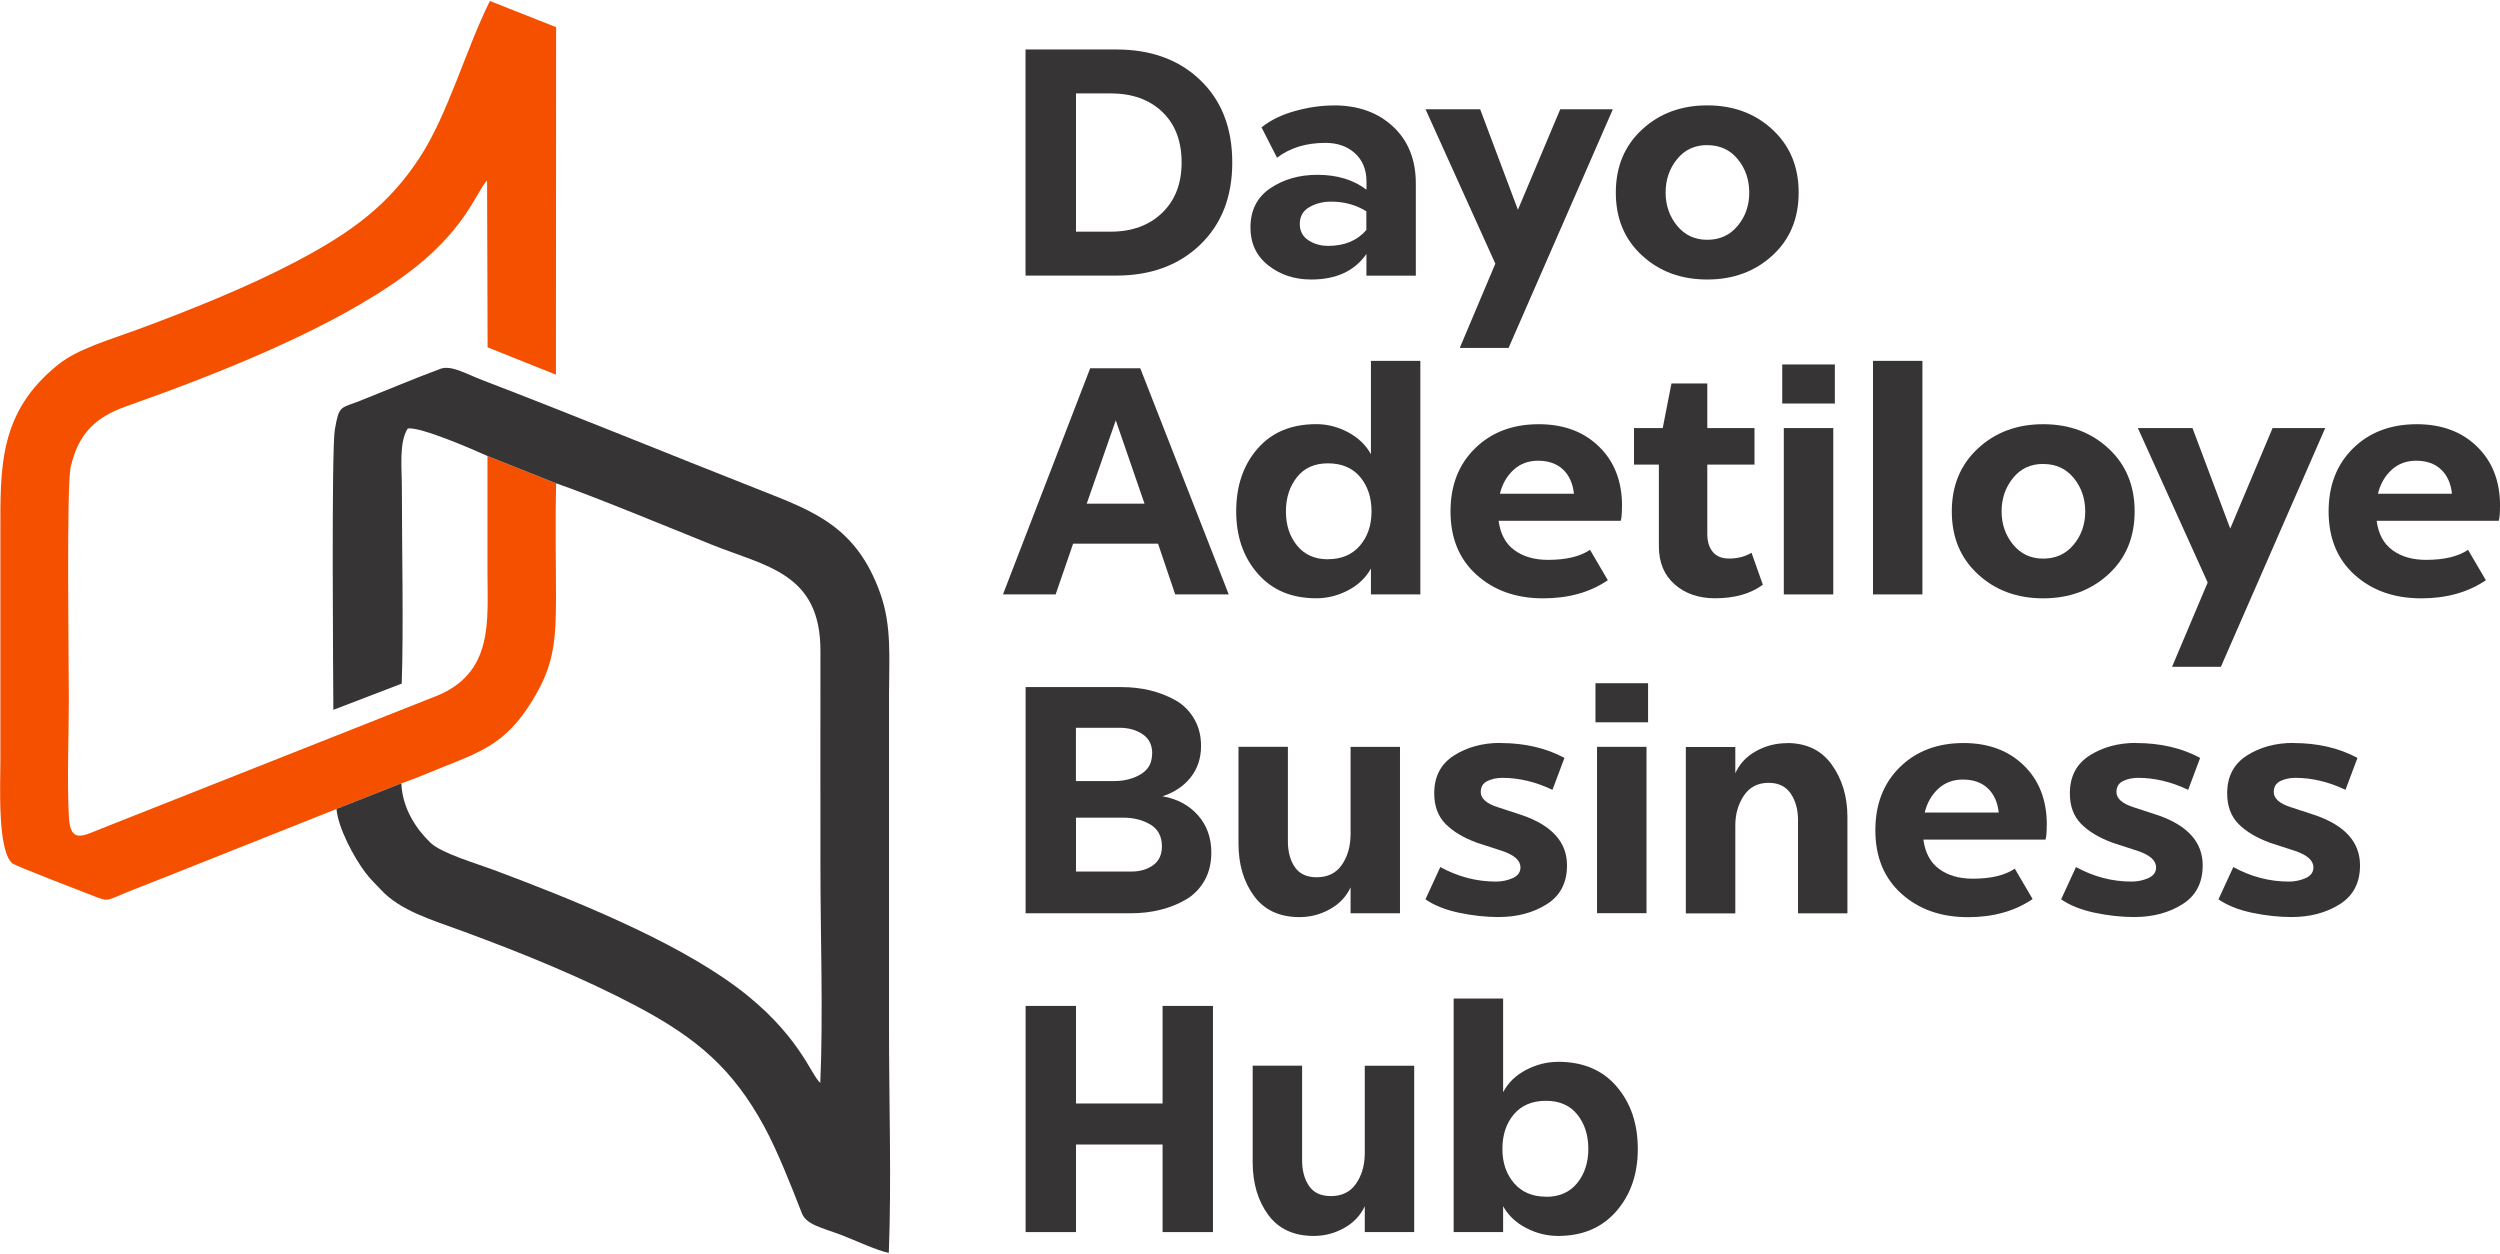
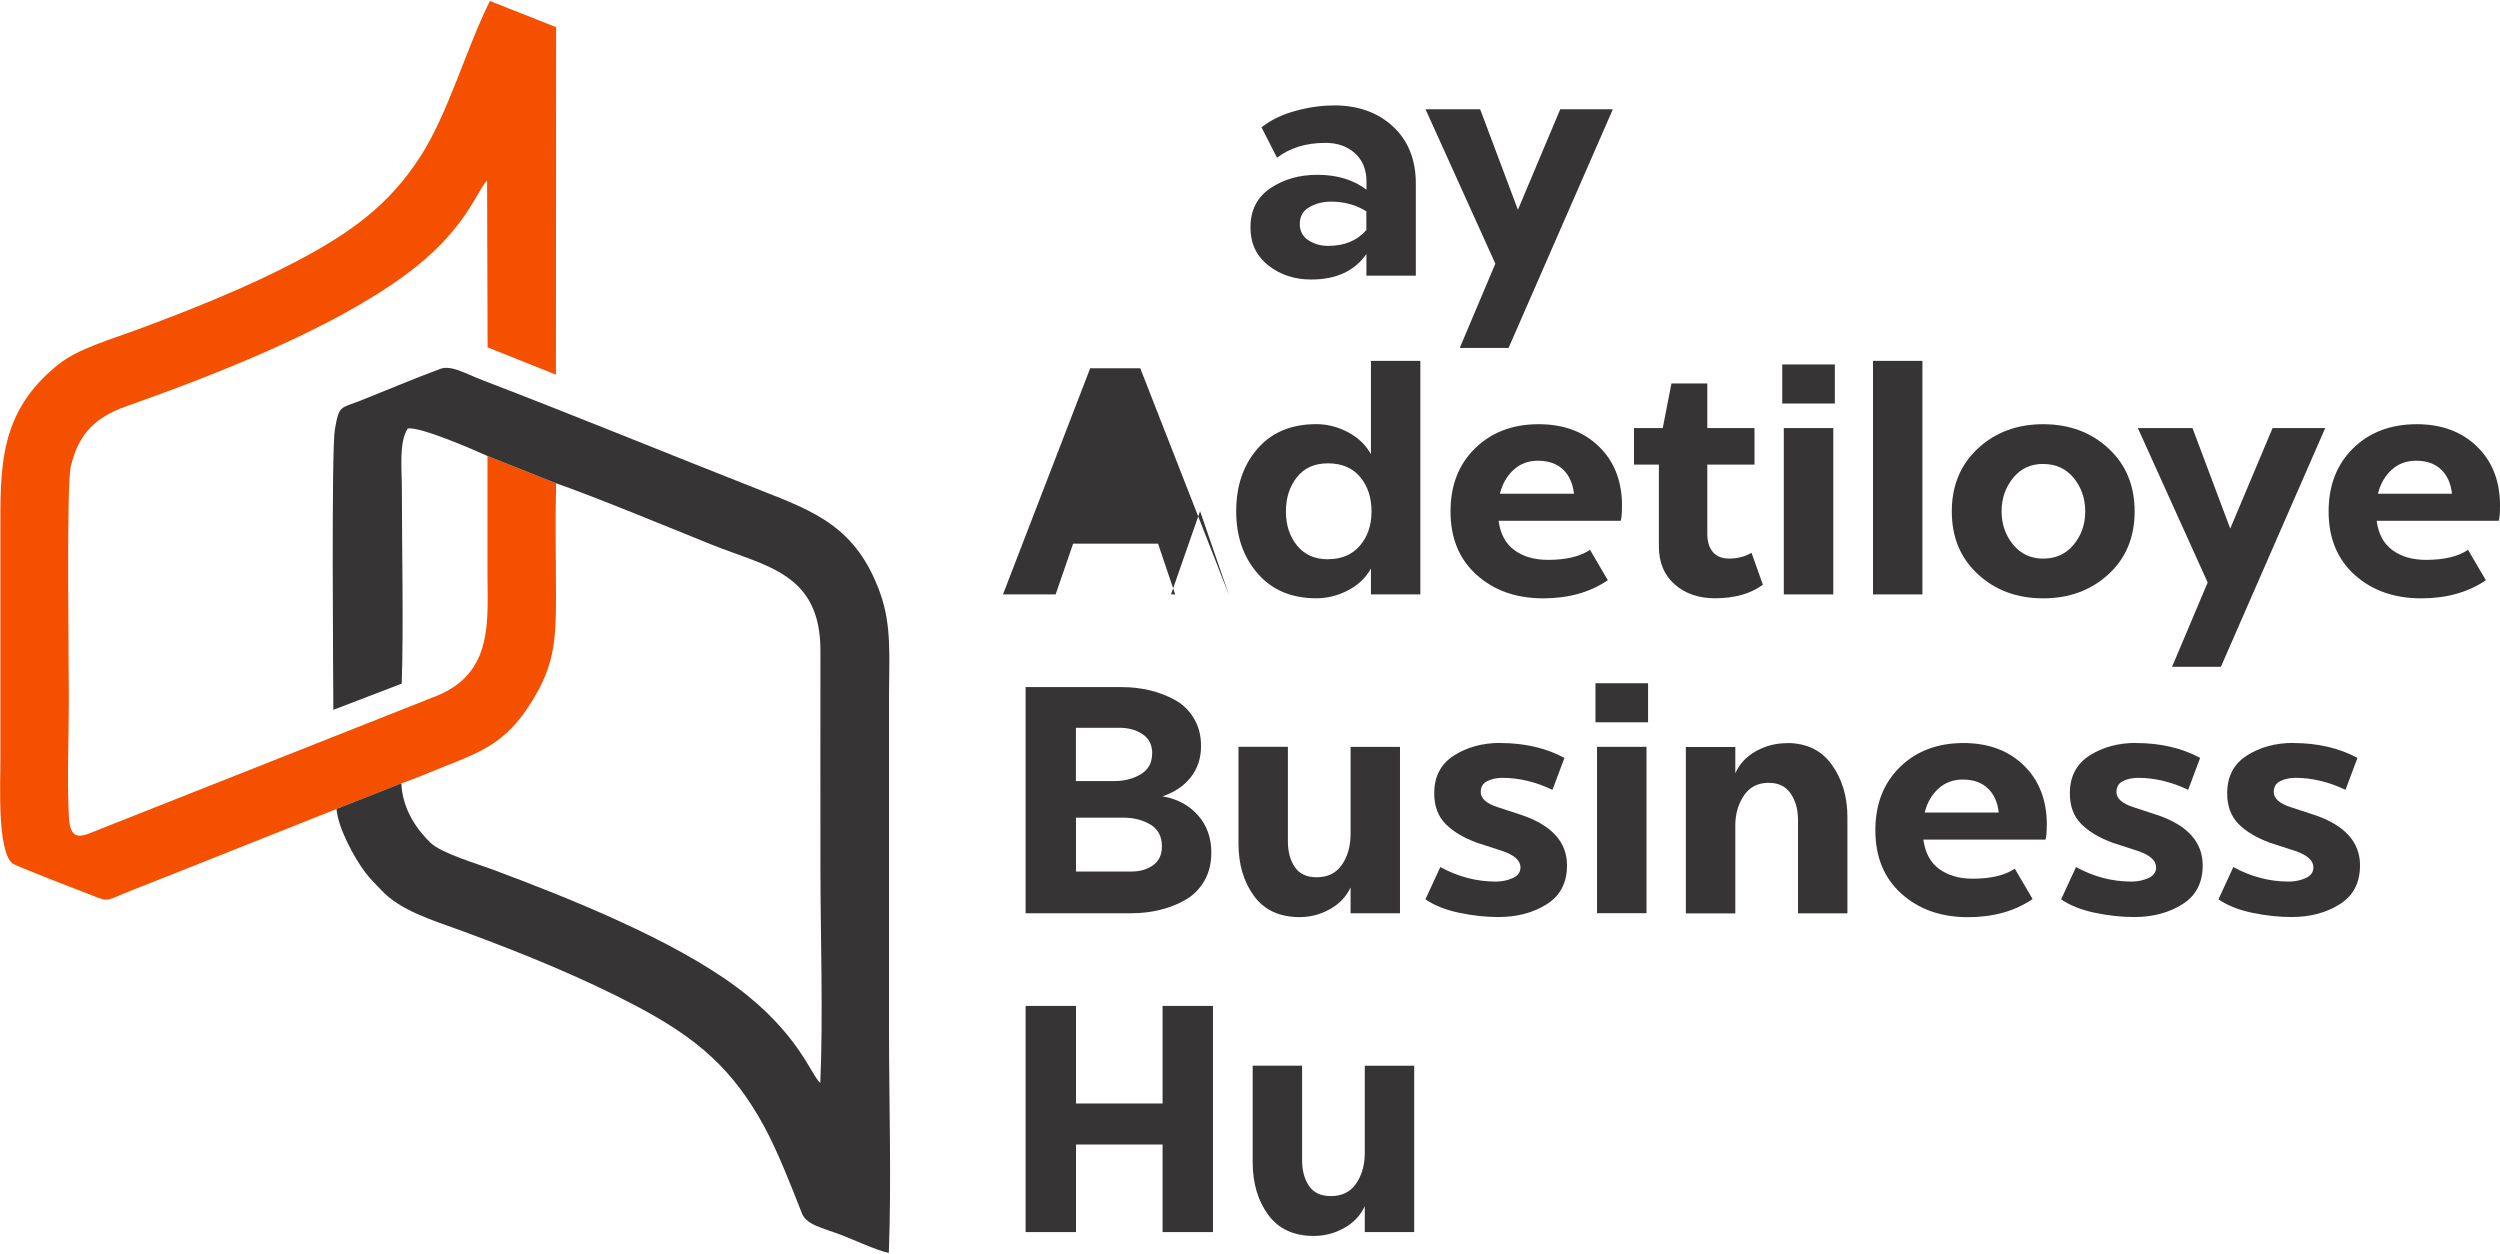
<svg xmlns="http://www.w3.org/2000/svg" xml:space="preserve" width="0.333in" height="0.167in" style="shape-rendering:geometricPrecision; text-rendering:geometricPrecision; image-rendering:optimizeQuality; fill-rule:evenodd; clip-rule:evenodd" viewBox="0 0 382.02 191.3">
  <defs>
    <style type="text/css"> .fil1 {fill:#373435} .fil0 {fill:#F55000} .fil2 {fill:#373435;fill-rule:nonzero} </style>
  </defs>
  <g id="Layer_x0020_1">
    <g id="_2318386766832">
      <g>
        <path class="fil0" d="M51.42 123.47l9.91 -3.91c2.11,-0.71 4.09,-1.59 6.23,-2.44 6.65,-2.66 10.33,-3.95 14.57,-11.55 2.58,-4.62 2.83,-8.45 2.83,-14.37 0,-5.78 -0.13,-11.72 0.02,-17.49l-10.49 -4.17c-0.01,5.91 0,11.81 0,17.71 0,7.45 1,15.49 -7.93,19.01l-51.19 20.26c-2.67,1.05 -4.62,2.3 -4.84,-1.8 -0.31,-5.66 -0.01,-12.24 -0.01,-18 0,-5.28 -0.38,-32.69 0.29,-35.55 1.17,-4.98 3.68,-7.53 8.49,-9.23 13.8,-4.88 31.23,-11.72 42.56,-20.01 9.28,-6.79 10.9,-12.74 12.57,-14.51l0.08 25.51 10.44 4.18 0.03 -53.1 -10.12 -4c-3.75,7.54 -6.37,17.26 -10.75,23.96 -4.7,7.18 -10.31,11.35 -18.88,15.86 -7.37,3.88 -16.06,7.37 -24.32,10.42 -4.14,1.53 -8.97,2.89 -11.97,5.28 -9.2,7.34 -8.88,15.82 -8.88,25.82l0 34.74c0,3.55 -0.48,13.63 1.79,15.67 0.51,0.45 10.7,4.31 12.29,4.95 2.65,1.06 2.06,0.74 6.13,-0.86 2.16,-0.85 4.23,-1.67 6.36,-2.51l24.79 -9.86z" />
        <path class="fil1" d="M74.49 69.54l10.49 4.17c5.49,1.89 17.75,6.94 23.68,9.34 8.32,3.36 16.74,4.31 16.71,16.28 -0.02,11.01 0,22.01 0,33.01 0,10.74 0.43,22.37 -0.02,32.99 -1.39,-1.09 -3.22,-7.53 -12.84,-14.67 -9.73,-7.22 -25.32,-13.48 -37.07,-17.87 -2.65,-0.99 -7.98,-2.54 -9.65,-4.15 -2.02,-1.93 -4.29,-5.07 -4.46,-9.08l-9.91 3.91c0.24,2.9 2.67,7.42 4.41,9.72 0.87,1.15 1.43,1.6 2.34,2.59 2.97,3.24 7.76,4.62 12.58,6.39 9.16,3.37 18.39,7.14 26.51,11.43 9.25,4.9 14.71,9.57 19.53,18.42 2.03,3.73 4.09,9 5.74,13.22 0.7,1.79 2.99,2.18 6.2,3.4 1.53,0.58 5.57,2.44 7.09,2.66 0.42,-11.05 0.03,-22.93 0.03,-34.08l0 -51c0,-5.77 0.46,-10.67 -1.35,-15.73 -3.62,-10.12 -10.07,-12.48 -18.29,-15.72 -14.04,-5.52 -28.55,-11.48 -42.54,-16.84 -2.47,-0.95 -4.73,-2.32 -6.37,-1.71 -4.04,1.5 -8.06,3.21 -12.17,4.84 -3.19,1.26 -3.29,0.66 -3.96,4.43 -0.54,3.05 -0.25,38.12 -0.23,42.84l10.45 -4.01c0.29,-8.95 0.02,-20.46 0.02,-29.88 0,-3.01 -0.47,-7.06 0.91,-9.11 2.03,-0.25 9.95,3.21 12.18,4.21z" />
      </g>
-       <path class="fil2" d="M156.72 7.42l13.87 0c5.3,0 9.58,1.56 12.83,4.69 3.26,3.13 4.88,7.32 4.88,12.59 0,5.23 -1.64,9.42 -4.91,12.56 -3.27,3.14 -7.54,4.71 -12.81,4.71l-13.87 0 0 -34.56zm7.7 27.84l5.28 0c3.26,0 5.88,-0.95 7.87,-2.86 1.99,-1.91 2.99,-4.48 2.99,-7.7 0,-3.29 -0.99,-5.87 -2.96,-7.75 -1.97,-1.88 -4.61,-2.82 -7.9,-2.82l-5.28 0 0 21.13z" />
      <path id="_1" class="fil2" d="M203.81 15.96c3.72,0 6.74,1.08 9.06,3.24 2.32,2.16 3.48,5.06 3.48,8.71l0 14.07 -7.55 0 0 -3.31c-1.81,2.6 -4.62,3.9 -8.44,3.9 -2.54,0 -4.71,-0.71 -6.54,-2.15 -1.83,-1.43 -2.74,-3.37 -2.74,-5.8 0,-2.63 1.01,-4.63 3.04,-6 2.02,-1.36 4.42,-2.05 7.18,-2.05 3,0 5.5,0.75 7.51,2.27l0 -1.23c0,-1.81 -0.58,-3.25 -1.75,-4.32 -1.17,-1.07 -2.68,-1.6 -4.52,-1.6 -2.96,0 -5.43,0.76 -7.4,2.27l-2.37 -4.64c1.35,-1.08 3.04,-1.92 5.08,-2.49 2.04,-0.57 4.03,-0.86 5.97,-0.86zm-0.84 21.47c2.47,0 4.41,-0.8 5.82,-2.42l0 -2.86c-1.58,-0.99 -3.38,-1.48 -5.38,-1.48 -1.25,0 -2.36,0.28 -3.33,0.84 -0.97,0.56 -1.46,1.41 -1.46,2.57 0,1.08 0.44,1.92 1.31,2.49 0.87,0.57 1.88,0.86 3.04,0.86z" />
      <polygon id="_2" class="fil2" points="231.95,31.91 238.42,16.55 246.46,16.55 230.52,53.03 223.06,53.03 228.5,40.15 217.83,16.55 226.18,16.55 " />
-       <path id="_3" class="fil2" d="M250.91 19.66c2.66,-2.47 5.99,-3.7 9.97,-3.7 3.98,0 7.31,1.23 9.97,3.7 2.67,2.47 4,5.68 4,9.63 0,3.94 -1.33,7.15 -4,9.6 -2.67,2.45 -5.99,3.68 -9.97,3.68 -3.98,0 -7.31,-1.22 -9.97,-3.68 -2.67,-2.45 -4,-5.65 -4,-9.6 0,-3.95 1.33,-7.16 4,-9.63zm9.97 2.37c-1.91,0 -3.45,0.71 -4.61,2.15 -1.17,1.43 -1.75,3.14 -1.75,5.11 0,1.94 0.58,3.62 1.75,5.06 1.17,1.43 2.71,2.15 4.61,2.15 1.91,0 3.46,-0.7 4.64,-2.12 1.18,-1.41 1.78,-3.11 1.78,-5.08 0,-1.97 -0.58,-3.68 -1.75,-5.11 -1.17,-1.43 -2.72,-2.15 -4.67,-2.15z" />
-       <path id="_4" class="fil2" d="M187.77 90.69l-8.19 0 -2.62 -7.75 -12.98 0 -2.67 7.75 -8.05 0 13.33 -34.56 7.65 0 13.52 34.56zm-12.88 -13.87l-4.39 -12.73 -4.44 12.73 8.83 0z" />
+       <path id="_4" class="fil2" d="M187.77 90.69l-8.19 0 -2.62 -7.75 -12.98 0 -2.67 7.75 -8.05 0 13.33 -34.56 7.65 0 13.52 34.56zl-4.39 -12.73 -4.44 12.73 8.83 0z" />
      <path id="_5" class="fil2" d="M209.49 69.27l0 -14.27 7.55 0 0 35.69 -7.55 0 0 -3.95c-0.79,1.41 -1.96,2.53 -3.51,3.33 -1.55,0.81 -3.16,1.21 -4.84,1.21 -3.79,0 -6.77,-1.26 -8.96,-3.78 -2.19,-2.52 -3.28,-5.68 -3.28,-9.5 0,-3.89 1.08,-7.08 3.26,-9.58 2.17,-2.5 5.17,-3.75 8.98,-3.75 1.68,0 3.29,0.41 4.84,1.23 1.55,0.82 2.72,1.94 3.51,3.36zm-6.57 16.04c2.07,0 3.7,-0.69 4.88,-2.07 1.19,-1.38 1.78,-3.12 1.78,-5.23 0,-2.14 -0.59,-3.9 -1.75,-5.28 -1.17,-1.38 -2.81,-2.07 -4.91,-2.07 -2.04,0 -3.62,0.7 -4.74,2.12 -1.12,1.41 -1.68,3.16 -1.68,5.23 0,2.07 0.56,3.81 1.7,5.21 1.13,1.4 2.71,2.1 4.71,2.1z" />
      <path id="_6" class="fil2" d="M247.85 77.17c0,1.12 -0.06,1.88 -0.19,2.27l-18.66 0c0.27,2.01 1.07,3.51 2.42,4.49 1.35,0.99 3.06,1.48 5.13,1.48 2.76,0 4.9,-0.51 6.42,-1.53l2.72 4.64c-2.7,1.84 -5.99,2.77 -9.87,2.77 -4.12,0 -7.51,-1.19 -10.17,-3.58 -2.67,-2.39 -4,-5.62 -4,-9.7 0,-3.99 1.25,-7.2 3.76,-9.65 2.5,-2.45 5.74,-3.68 9.72,-3.68 3.78,0 6.86,1.13 9.2,3.41 2.35,2.27 3.53,5.3 3.53,9.08zm-12.83 -6.91c-1.48,0 -2.73,0.47 -3.75,1.41 -1.02,0.94 -1.71,2.15 -2.07,3.63l11.31 0c-0.17,-1.58 -0.73,-2.82 -1.68,-3.71 -0.95,-0.89 -2.22,-1.33 -3.8,-1.33z" />
      <path id="_7" class="fil2" d="M267.65 84.33l1.73 4.88c-1.88,1.38 -4.31,2.07 -7.3,2.07 -2.5,0 -4.56,-0.7 -6.17,-2.12 -1.61,-1.41 -2.42,-3.35 -2.42,-5.82l0 -12.49 -3.8 0 0 -5.58 4.39 0 1.33 -6.81 5.48 0 0 6.81 7.21 0 0 5.58 -7.21 0 0 10.61c0,1.15 0.28,2.07 0.84,2.74 0.56,0.68 1.4,1.01 2.52,1.01 1.25,0 2.39,-0.29 3.41,-0.89z" />
      <path id="_8" class="fil2" d="M272.34 55.55l8.04 0 0 5.97 -8.04 0 0 -5.97zm0.24 9.72l7.56 0 0 25.42 -7.56 0 0 -25.42z" />
      <polygon id="_9" class="fil2" points="286.21,55 293.76,55 293.76,90.69 286.21,90.69 " />
      <path id="_10" class="fil2" d="M302.25 68.38c2.66,-2.47 5.99,-3.7 9.97,-3.7 3.98,0 7.31,1.23 9.97,3.7 2.67,2.47 4,5.68 4,9.63 0,3.94 -1.33,7.15 -4,9.6 -2.67,2.45 -5.99,3.68 -9.97,3.68 -3.98,0 -7.31,-1.22 -9.97,-3.68 -2.67,-2.45 -4,-5.65 -4,-9.6 0,-3.95 1.33,-7.16 4,-9.63zm9.97 2.37c-1.91,0 -3.45,0.71 -4.61,2.15 -1.17,1.43 -1.75,3.14 -1.75,5.11 0,1.94 0.58,3.62 1.75,5.06 1.17,1.43 2.71,2.15 4.61,2.15 1.91,0 3.46,-0.7 4.64,-2.12 1.18,-1.41 1.78,-3.11 1.78,-5.08 0,-1.97 -0.58,-3.68 -1.75,-5.11 -1.17,-1.43 -2.72,-2.15 -4.67,-2.15z" />
      <polygon id="_11" class="fil2" points="340.8,80.63 347.27,65.27 355.31,65.27 339.37,101.75 331.91,101.75 337.35,88.87 326.68,65.27 335.03,65.27 " />
      <path id="_12" class="fil2" d="M382.02 77.17c0,1.12 -0.06,1.88 -0.19,2.27l-18.66 0c0.27,2.01 1.07,3.51 2.42,4.49 1.35,0.99 3.06,1.48 5.13,1.48 2.76,0 4.9,-0.51 6.42,-1.53l2.72 4.64c-2.7,1.84 -5.99,2.77 -9.87,2.77 -4.12,0 -7.51,-1.19 -10.17,-3.58 -2.66,-2.39 -3.99,-5.62 -3.99,-9.7 0,-3.99 1.25,-7.2 3.75,-9.65 2.5,-2.45 5.74,-3.68 9.72,-3.68 3.78,0 6.86,1.13 9.2,3.41 2.35,2.27 3.53,5.3 3.53,9.08zm-12.83 -6.91c-1.48,0 -2.73,0.47 -3.75,1.41 -1.02,0.94 -1.71,2.15 -2.07,3.63l11.31 0c-0.17,-1.58 -0.73,-2.82 -1.68,-3.71 -0.95,-0.89 -2.22,-1.33 -3.8,-1.33z" />
      <path id="_13" class="fil2" d="M177.65 121.54c2.24,0.39 4.04,1.36 5.4,2.89 1.36,1.53 2.05,3.43 2.05,5.7 0,1.64 -0.35,3.09 -1.06,4.32 -0.71,1.23 -1.66,2.2 -2.86,2.89 -1.2,0.69 -2.5,1.21 -3.9,1.55 -1.4,0.35 -2.87,0.52 -4.42,0.52l-16.14 0 0 -34.56 14.66 0c1.51,0 2.95,0.17 4.32,0.49 1.37,0.33 2.65,0.83 3.85,1.48 1.2,0.66 2.16,1.6 2.89,2.82 0.73,1.22 1.09,2.62 1.09,4.19 0,1.88 -0.53,3.48 -1.58,4.81 -1.05,1.33 -2.49,2.3 -4.29,2.89zm-1.58 -6.52c0,-1.32 -0.48,-2.3 -1.46,-2.96 -0.97,-0.66 -2.15,-0.99 -3.53,-0.99l-6.67 0 0 8.14 5.87 0c1.51,0 2.86,-0.34 4.02,-1.03 1.17,-0.69 1.75,-1.74 1.75,-3.16zm-11.65 18.02l8.44 0c1.32,0 2.43,-0.32 3.33,-0.96 0.9,-0.64 1.36,-1.6 1.36,-2.89 0,-1.51 -0.58,-2.63 -1.75,-3.33 -1.17,-0.7 -2.58,-1.06 -4.22,-1.06l-7.16 0 0 8.25z" />
      <path id="_14" class="fil2" d="M206.38 127.61l0 -13.62 7.55 0 0 25.42 -7.55 0 0 -3.95c-0.66,1.41 -1.71,2.53 -3.16,3.33 -1.45,0.81 -2.99,1.21 -4.64,1.21 -3.06,0 -5.38,-1.08 -6.96,-3.23 -1.58,-2.16 -2.37,-4.83 -2.37,-8.03l0 -14.76 7.55 0 0 14.46c0,1.58 0.36,2.89 1.06,3.92 0.71,1.04 1.82,1.55 3.33,1.55 1.68,0 2.95,-0.61 3.82,-1.85 0.87,-1.23 1.32,-2.72 1.36,-4.47z" />
      <path id="_15" class="fil2" d="M229.29 113.4c3.69,0 6.95,0.76 9.77,2.27l-1.83 4.88c-2.57,-1.22 -5.12,-1.83 -7.65,-1.83 -0.86,0 -1.62,0.16 -2.3,0.49 -0.68,0.33 -1.01,0.89 -1.01,1.68 0,0.99 0.87,1.76 2.62,2.32l3.75 1.23c4.54,1.58 6.81,4.13 6.81,7.65 0,2.67 -1.03,4.65 -3.11,5.95 -2.07,1.3 -4.52,1.95 -7.36,1.95 -1.94,0 -3.96,-0.22 -6.05,-0.66 -2.09,-0.45 -3.79,-1.13 -5.11,-2.05l2.27 -4.93c2.7,1.48 5.54,2.22 8.5,2.22 0.89,0 1.74,-0.17 2.54,-0.52 0.8,-0.35 1.21,-0.9 1.21,-1.65 0,-1.05 -0.94,-1.89 -2.81,-2.52l-3.8 -1.23c-2.07,-0.76 -3.69,-1.72 -4.84,-2.89 -1.15,-1.17 -1.73,-2.72 -1.73,-4.67 0,-2.57 1,-4.49 3.01,-5.78 2.01,-1.28 4.38,-1.93 7.11,-1.93z" />
      <path id="_16" class="fil2" d="M243.8 104.26l8.04 0 0 5.97 -8.04 0 0 -5.97zm0.24 9.72l7.56 0 0 25.42 -7.56 0 0 -25.42z" />
      <path id="_17" class="fil2" d="M273.07 113.4c2.99,0 5.28,1.11 6.86,3.33 1.58,2.22 2.37,4.88 2.37,7.98l0 14.71 -7.55 0 0 -14.27c0,-1.58 -0.37,-2.92 -1.11,-4.02 -0.74,-1.1 -1.87,-1.65 -3.38,-1.65 -1.64,0 -2.91,0.65 -3.78,1.95 -0.87,1.3 -1.31,2.82 -1.31,4.57l0 13.43 -7.56 0 0 -25.42 7.56 0 0 4c0.66,-1.45 1.72,-2.58 3.18,-3.38 1.46,-0.81 3.04,-1.21 4.72,-1.21z" />
      <path id="_18" class="fil2" d="M312.76 125.89c0,1.12 -0.06,1.88 -0.19,2.27l-18.66 0c0.27,2.01 1.07,3.51 2.42,4.49 1.35,0.99 3.06,1.48 5.13,1.48 2.76,0 4.9,-0.51 6.42,-1.53l2.72 4.64c-2.7,1.84 -5.99,2.77 -9.87,2.77 -4.12,0 -7.51,-1.19 -10.17,-3.58 -2.66,-2.39 -3.99,-5.62 -3.99,-9.7 0,-3.99 1.25,-7.2 3.75,-9.65 2.5,-2.45 5.74,-3.68 9.72,-3.68 3.78,0 6.86,1.13 9.2,3.41 2.35,2.27 3.53,5.3 3.53,9.08zm-12.83 -6.91c-1.48,0 -2.73,0.47 -3.75,1.41 -1.02,0.94 -1.71,2.15 -2.07,3.63l11.31 0c-0.17,-1.58 -0.73,-2.82 -1.68,-3.71 -0.95,-0.89 -2.22,-1.33 -3.8,-1.33z" />
      <path id="_19" class="fil2" d="M326.43 113.4c3.69,0 6.95,0.76 9.77,2.27l-1.83 4.88c-2.57,-1.22 -5.12,-1.83 -7.65,-1.83 -0.86,0 -1.62,0.16 -2.3,0.49 -0.68,0.33 -1.01,0.89 -1.01,1.68 0,0.99 0.87,1.76 2.62,2.32l3.75 1.23c4.54,1.58 6.81,4.13 6.81,7.65 0,2.67 -1.03,4.65 -3.11,5.95 -2.07,1.3 -4.52,1.95 -7.36,1.95 -1.94,0 -3.95,-0.22 -6.05,-0.66 -2.09,-0.45 -3.79,-1.13 -5.11,-2.05l2.27 -4.93c2.7,1.48 5.53,2.22 8.49,2.22 0.89,0 1.74,-0.17 2.54,-0.52 0.8,-0.35 1.21,-0.9 1.21,-1.65 0,-1.05 -0.94,-1.89 -2.81,-2.52l-3.8 -1.23c-2.07,-0.76 -3.68,-1.72 -4.84,-2.89 -1.15,-1.17 -1.73,-2.72 -1.73,-4.67 0,-2.57 1,-4.49 3.01,-5.78 2.01,-1.28 4.38,-1.93 7.11,-1.93z" />
      <path id="_20" class="fil2" d="M350.47 113.4c3.69,0 6.95,0.76 9.77,2.27l-1.83 4.88c-2.57,-1.22 -5.12,-1.83 -7.65,-1.83 -0.86,0 -1.62,0.16 -2.3,0.49 -0.68,0.33 -1.01,0.89 -1.01,1.68 0,0.99 0.87,1.76 2.62,2.32l3.75 1.23c4.54,1.58 6.81,4.13 6.81,7.65 0,2.67 -1.03,4.65 -3.11,5.95 -2.07,1.3 -4.52,1.95 -7.36,1.95 -1.94,0 -3.95,-0.22 -6.05,-0.66 -2.09,-0.45 -3.79,-1.13 -5.11,-2.05l2.27 -4.93c2.7,1.48 5.53,2.22 8.49,2.22 0.89,0 1.74,-0.17 2.54,-0.52 0.8,-0.35 1.21,-0.9 1.21,-1.65 0,-1.05 -0.94,-1.89 -2.81,-2.52l-3.8 -1.23c-2.07,-0.76 -3.68,-1.72 -4.84,-2.89 -1.15,-1.17 -1.73,-2.72 -1.73,-4.67 0,-2.57 1,-4.49 3.01,-5.78 2.01,-1.28 4.38,-1.93 7.11,-1.93z" />
      <polygon id="_21" class="fil2" points="177.65,168.48 177.65,153.57 185.35,153.57 185.35,188.13 177.65,188.13 177.65,174.75 164.42,174.75 164.42,188.13 156.72,188.13 156.72,153.57 164.42,153.57 164.42,168.48 " />
      <path id="_22" class="fil2" d="M208.55 176.33l0 -13.62 7.55 0 0 25.42 -7.55 0 0 -3.95c-0.66,1.41 -1.71,2.53 -3.16,3.33 -1.45,0.81 -2.99,1.21 -4.64,1.21 -3.06,0 -5.38,-1.08 -6.96,-3.23 -1.58,-2.16 -2.37,-4.83 -2.37,-8.03l0 -14.76 7.55 0 0 14.46c0,1.58 0.36,2.89 1.06,3.92 0.71,1.04 1.82,1.55 3.33,1.55 1.68,0 2.95,-0.61 3.82,-1.85 0.87,-1.23 1.32,-2.72 1.36,-4.47z" />
-       <path id="_23" class="fil2" d="M238.08 162.11c3.82,0 6.81,1.26 8.96,3.78 2.16,2.52 3.23,5.7 3.23,9.55 0,3.81 -1.09,6.98 -3.28,9.5 -2.19,2.52 -5.16,3.78 -8.91,3.78 -1.68,0 -3.3,-0.4 -4.86,-1.21 -1.56,-0.8 -2.74,-1.92 -3.53,-3.33l0 3.95 -7.56 0 0 -35.69 7.56 0 0 14.32c0.75,-1.45 1.93,-2.58 3.5,-3.41 1.58,-0.82 3.21,-1.23 4.89,-1.23zm-1.83 20.63c2.04,0 3.63,-0.7 4.76,-2.1 1.13,-1.4 1.7,-3.14 1.7,-5.21 0,-2.11 -0.56,-3.86 -1.68,-5.26 -1.12,-1.4 -2.72,-2.1 -4.79,-2.1 -2.11,0 -3.75,0.69 -4.91,2.07 -1.17,1.38 -1.75,3.14 -1.75,5.28 0,2.11 0.59,3.85 1.78,5.23 1.18,1.38 2.82,2.07 4.89,2.07z" />
    </g>
  </g>
</svg>